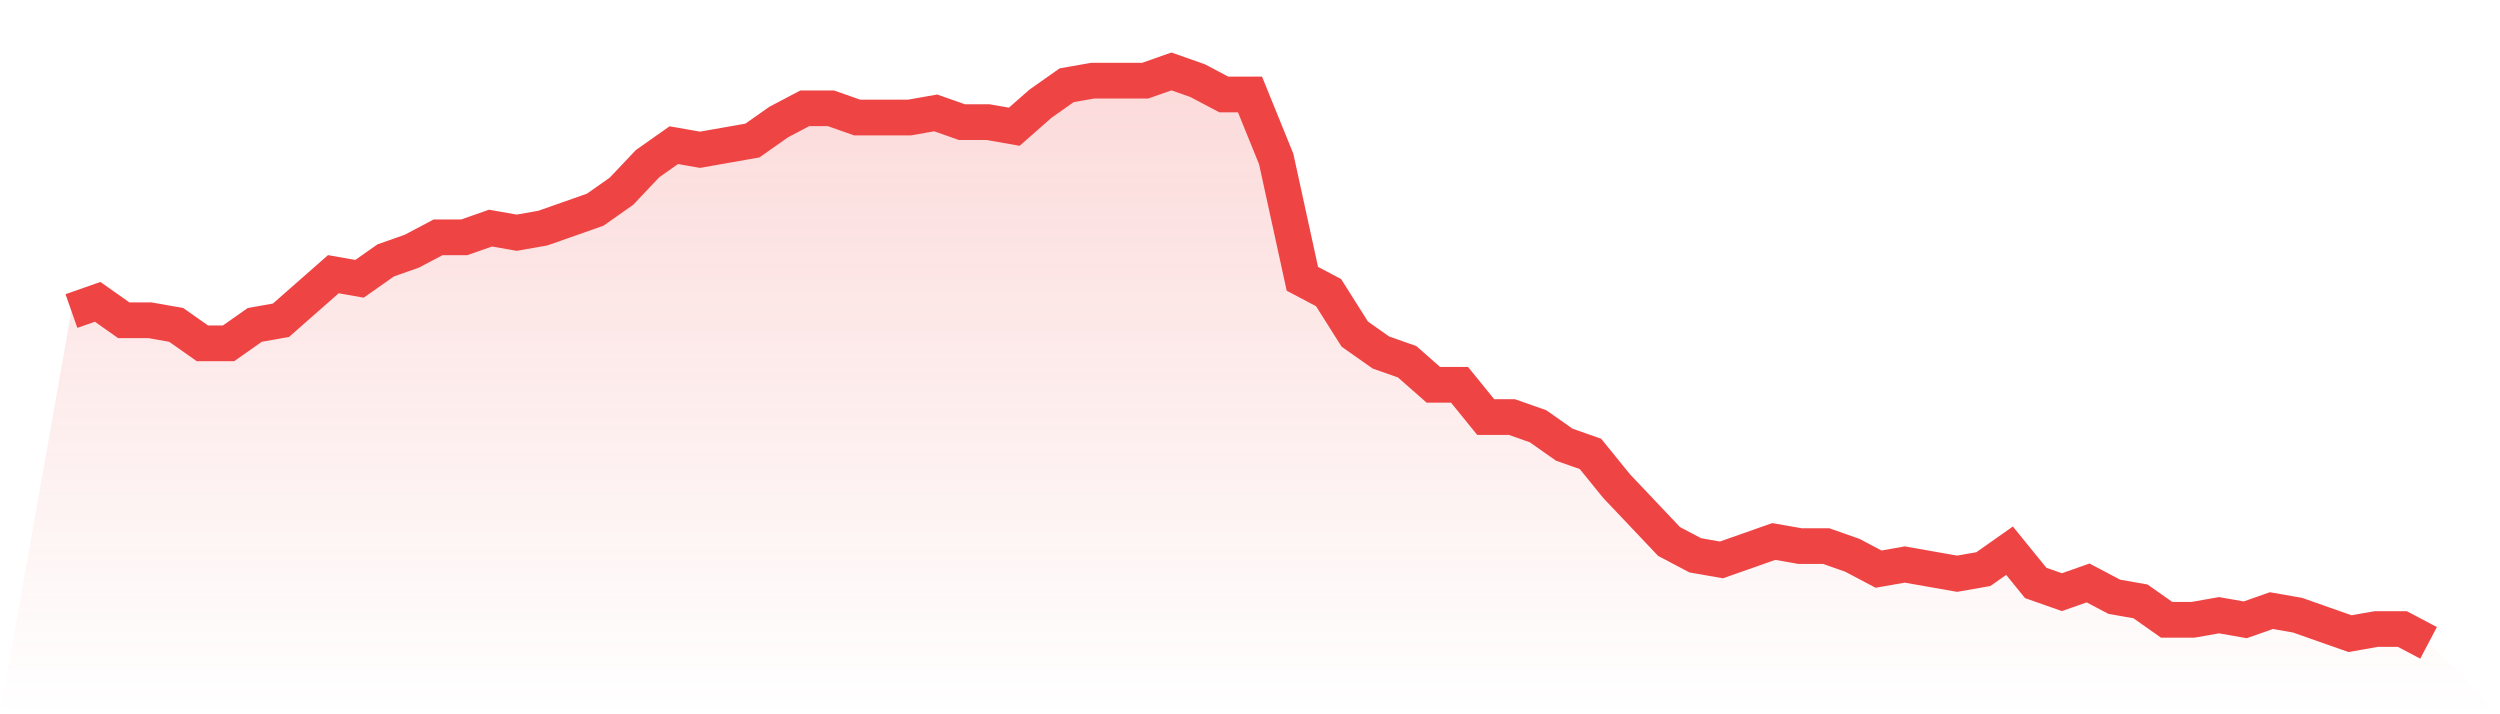
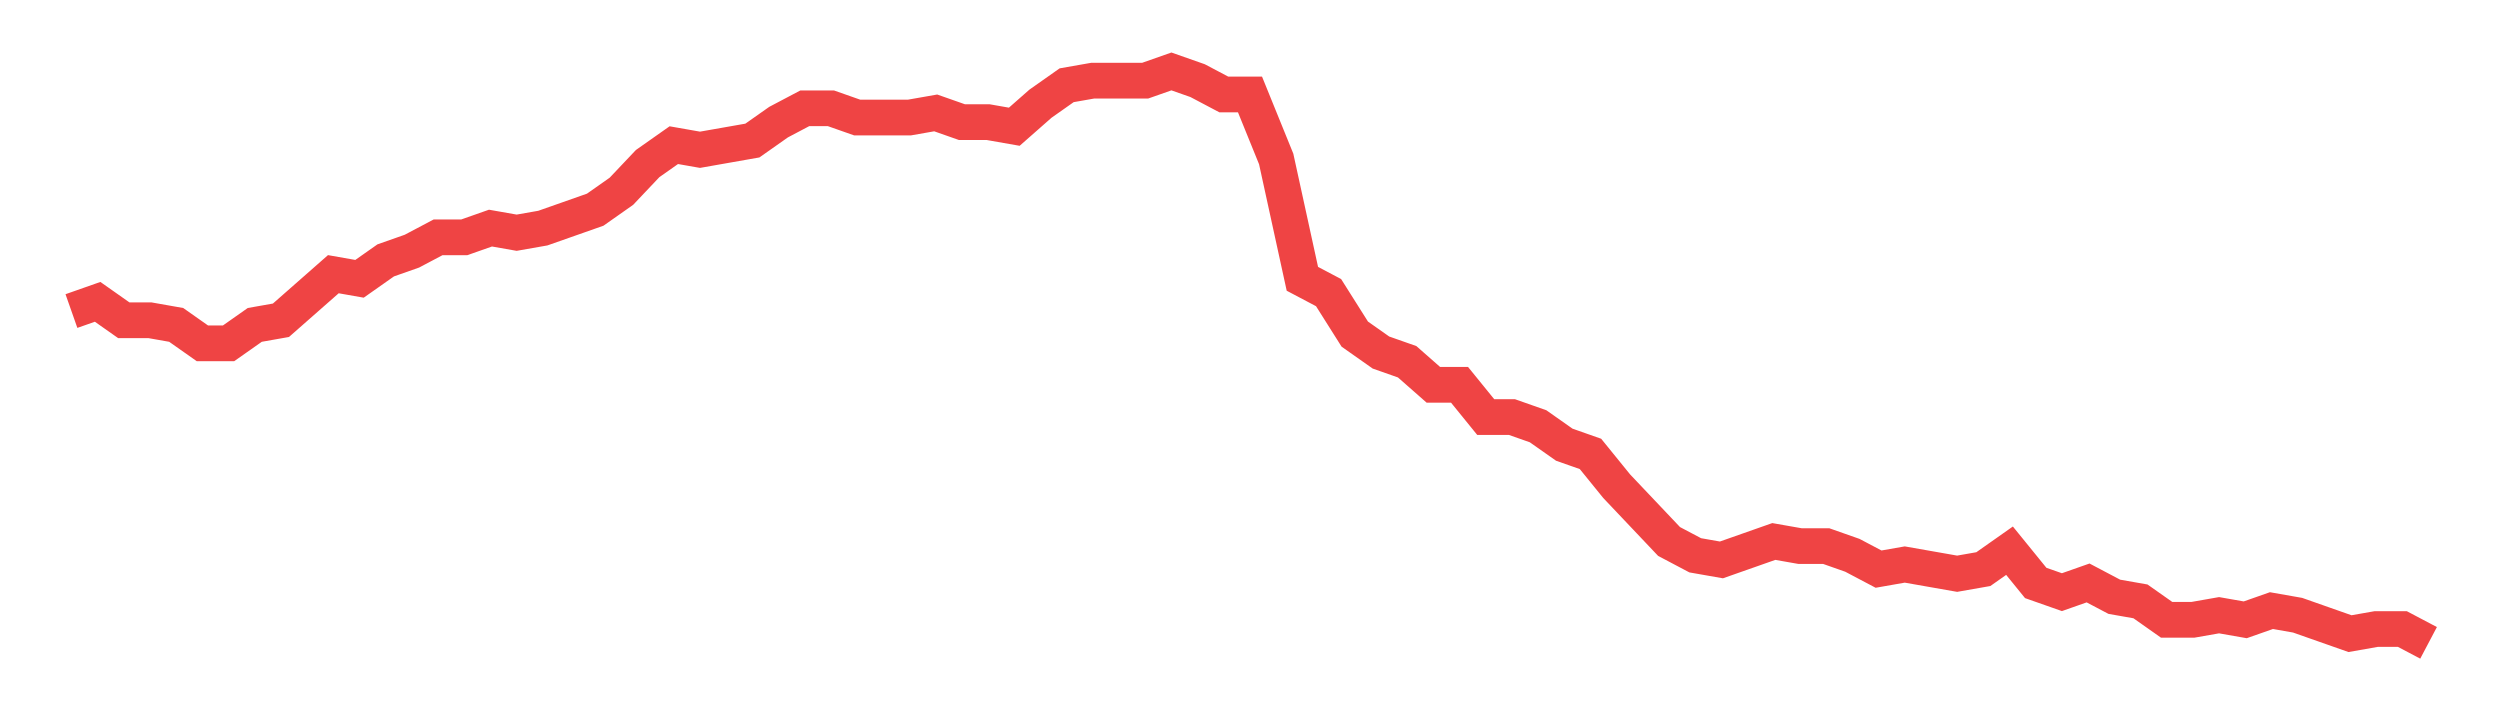
<svg xmlns="http://www.w3.org/2000/svg" viewBox="0 0 140 40">
  <defs>
    <linearGradient id="gradient" x1="0" x2="0" y1="0" y2="1">
      <stop offset="0%" stop-color="#ef4444" stop-opacity="0.2" />
      <stop offset="100%" stop-color="#ef4444" stop-opacity="0" />
    </linearGradient>
  </defs>
-   <path d="M4,17.419 L4,17.419 L5.467,16.903 L6.933,17.935 L8.4,17.935 L9.867,18.194 L11.333,19.226 L12.8,19.226 L14.267,18.194 L15.733,17.935 L17.2,16.645 L18.667,15.355 L20.133,15.613 L21.6,14.581 L23.067,14.065 L24.533,13.29 L26,13.29 L27.467,12.774 L28.933,13.032 L30.4,12.774 L31.867,12.258 L33.333,11.742 L34.8,10.71 L36.267,9.161 L37.733,8.129 L39.2,8.387 L40.667,8.129 L42.133,7.871 L43.6,6.839 L45.067,6.065 L46.533,6.065 L48,6.581 L49.467,6.581 L50.933,6.581 L52.4,6.323 L53.867,6.839 L55.333,6.839 L56.8,7.097 L58.267,5.806 L59.733,4.774 L61.2,4.516 L62.667,4.516 L64.133,4.516 L65.6,4 L67.067,4.516 L68.533,5.29 L70,5.29 L71.467,8.903 L72.933,15.613 L74.4,16.387 L75.867,18.71 L77.333,19.742 L78.8,20.258 L80.267,21.548 L81.733,21.548 L83.2,23.355 L84.667,23.355 L86.133,23.871 L87.6,24.903 L89.067,25.419 L90.533,27.226 L92,28.774 L93.467,30.323 L94.933,31.097 L96.4,31.355 L97.867,30.839 L99.333,30.323 L100.8,30.581 L102.267,30.581 L103.733,31.097 L105.2,31.871 L106.667,31.613 L108.133,31.871 L109.6,32.129 L111.067,31.871 L112.533,30.839 L114,32.645 L115.467,33.161 L116.933,32.645 L118.4,33.419 L119.867,33.677 L121.333,34.71 L122.8,34.71 L124.267,34.452 L125.733,34.71 L127.2,34.194 L128.667,34.452 L130.133,34.968 L131.6,35.484 L133.067,35.226 L134.533,35.226 L136,36 L140,40 L0,40 z" fill="url(#gradient)" />
  <path d="M4,17.419 L4,17.419 L5.467,16.903 L6.933,17.935 L8.4,17.935 L9.867,18.194 L11.333,19.226 L12.8,19.226 L14.267,18.194 L15.733,17.935 L17.2,16.645 L18.667,15.355 L20.133,15.613 L21.6,14.581 L23.067,14.065 L24.533,13.29 L26,13.29 L27.467,12.774 L28.933,13.032 L30.4,12.774 L31.867,12.258 L33.333,11.742 L34.8,10.71 L36.267,9.161 L37.733,8.129 L39.2,8.387 L40.667,8.129 L42.133,7.871 L43.6,6.839 L45.067,6.065 L46.533,6.065 L48,6.581 L49.467,6.581 L50.933,6.581 L52.4,6.323 L53.867,6.839 L55.333,6.839 L56.8,7.097 L58.267,5.806 L59.733,4.774 L61.2,4.516 L62.667,4.516 L64.133,4.516 L65.6,4 L67.067,4.516 L68.533,5.29 L70,5.29 L71.467,8.903 L72.933,15.613 L74.4,16.387 L75.867,18.71 L77.333,19.742 L78.8,20.258 L80.267,21.548 L81.733,21.548 L83.2,23.355 L84.667,23.355 L86.133,23.871 L87.6,24.903 L89.067,25.419 L90.533,27.226 L92,28.774 L93.467,30.323 L94.933,31.097 L96.4,31.355 L97.867,30.839 L99.333,30.323 L100.8,30.581 L102.267,30.581 L103.733,31.097 L105.2,31.871 L106.667,31.613 L108.133,31.871 L109.6,32.129 L111.067,31.871 L112.533,30.839 L114,32.645 L115.467,33.161 L116.933,32.645 L118.4,33.419 L119.867,33.677 L121.333,34.71 L122.8,34.71 L124.267,34.452 L125.733,34.71 L127.2,34.194 L128.667,34.452 L130.133,34.968 L131.6,35.484 L133.067,35.226 L134.533,35.226 L136,36" fill="none" stroke="#ef4444" stroke-width="2" />
</svg>